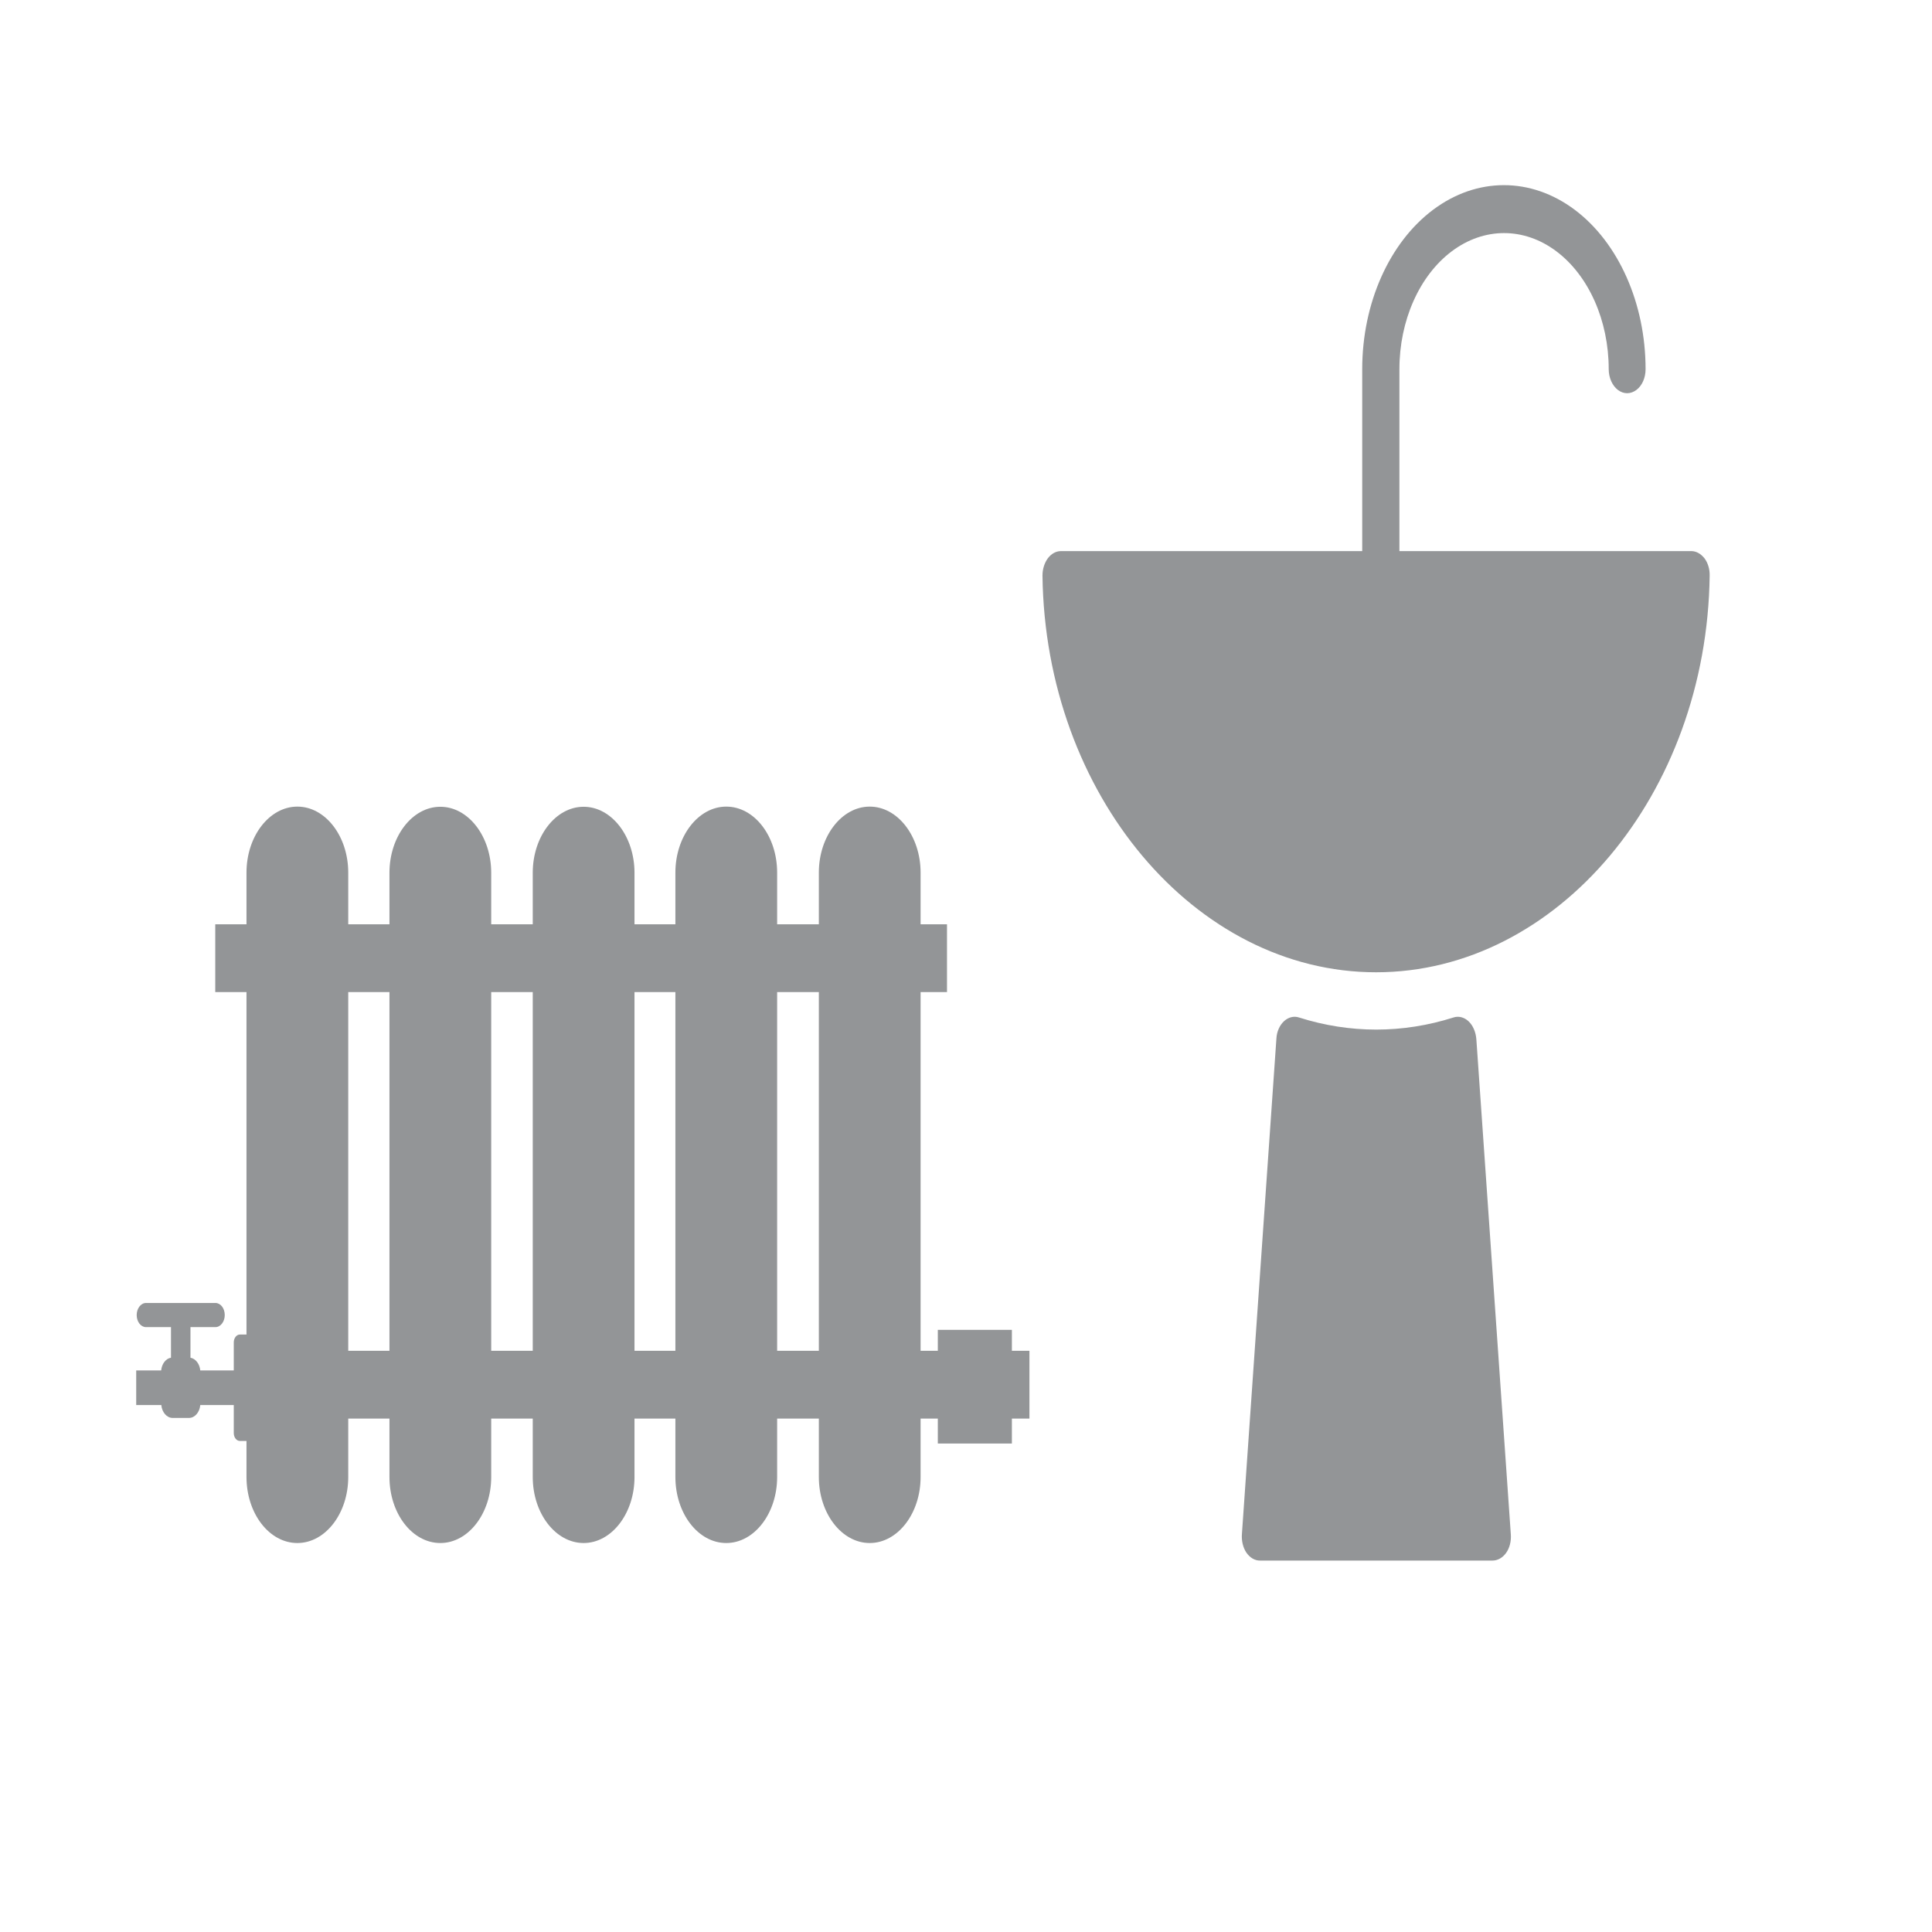
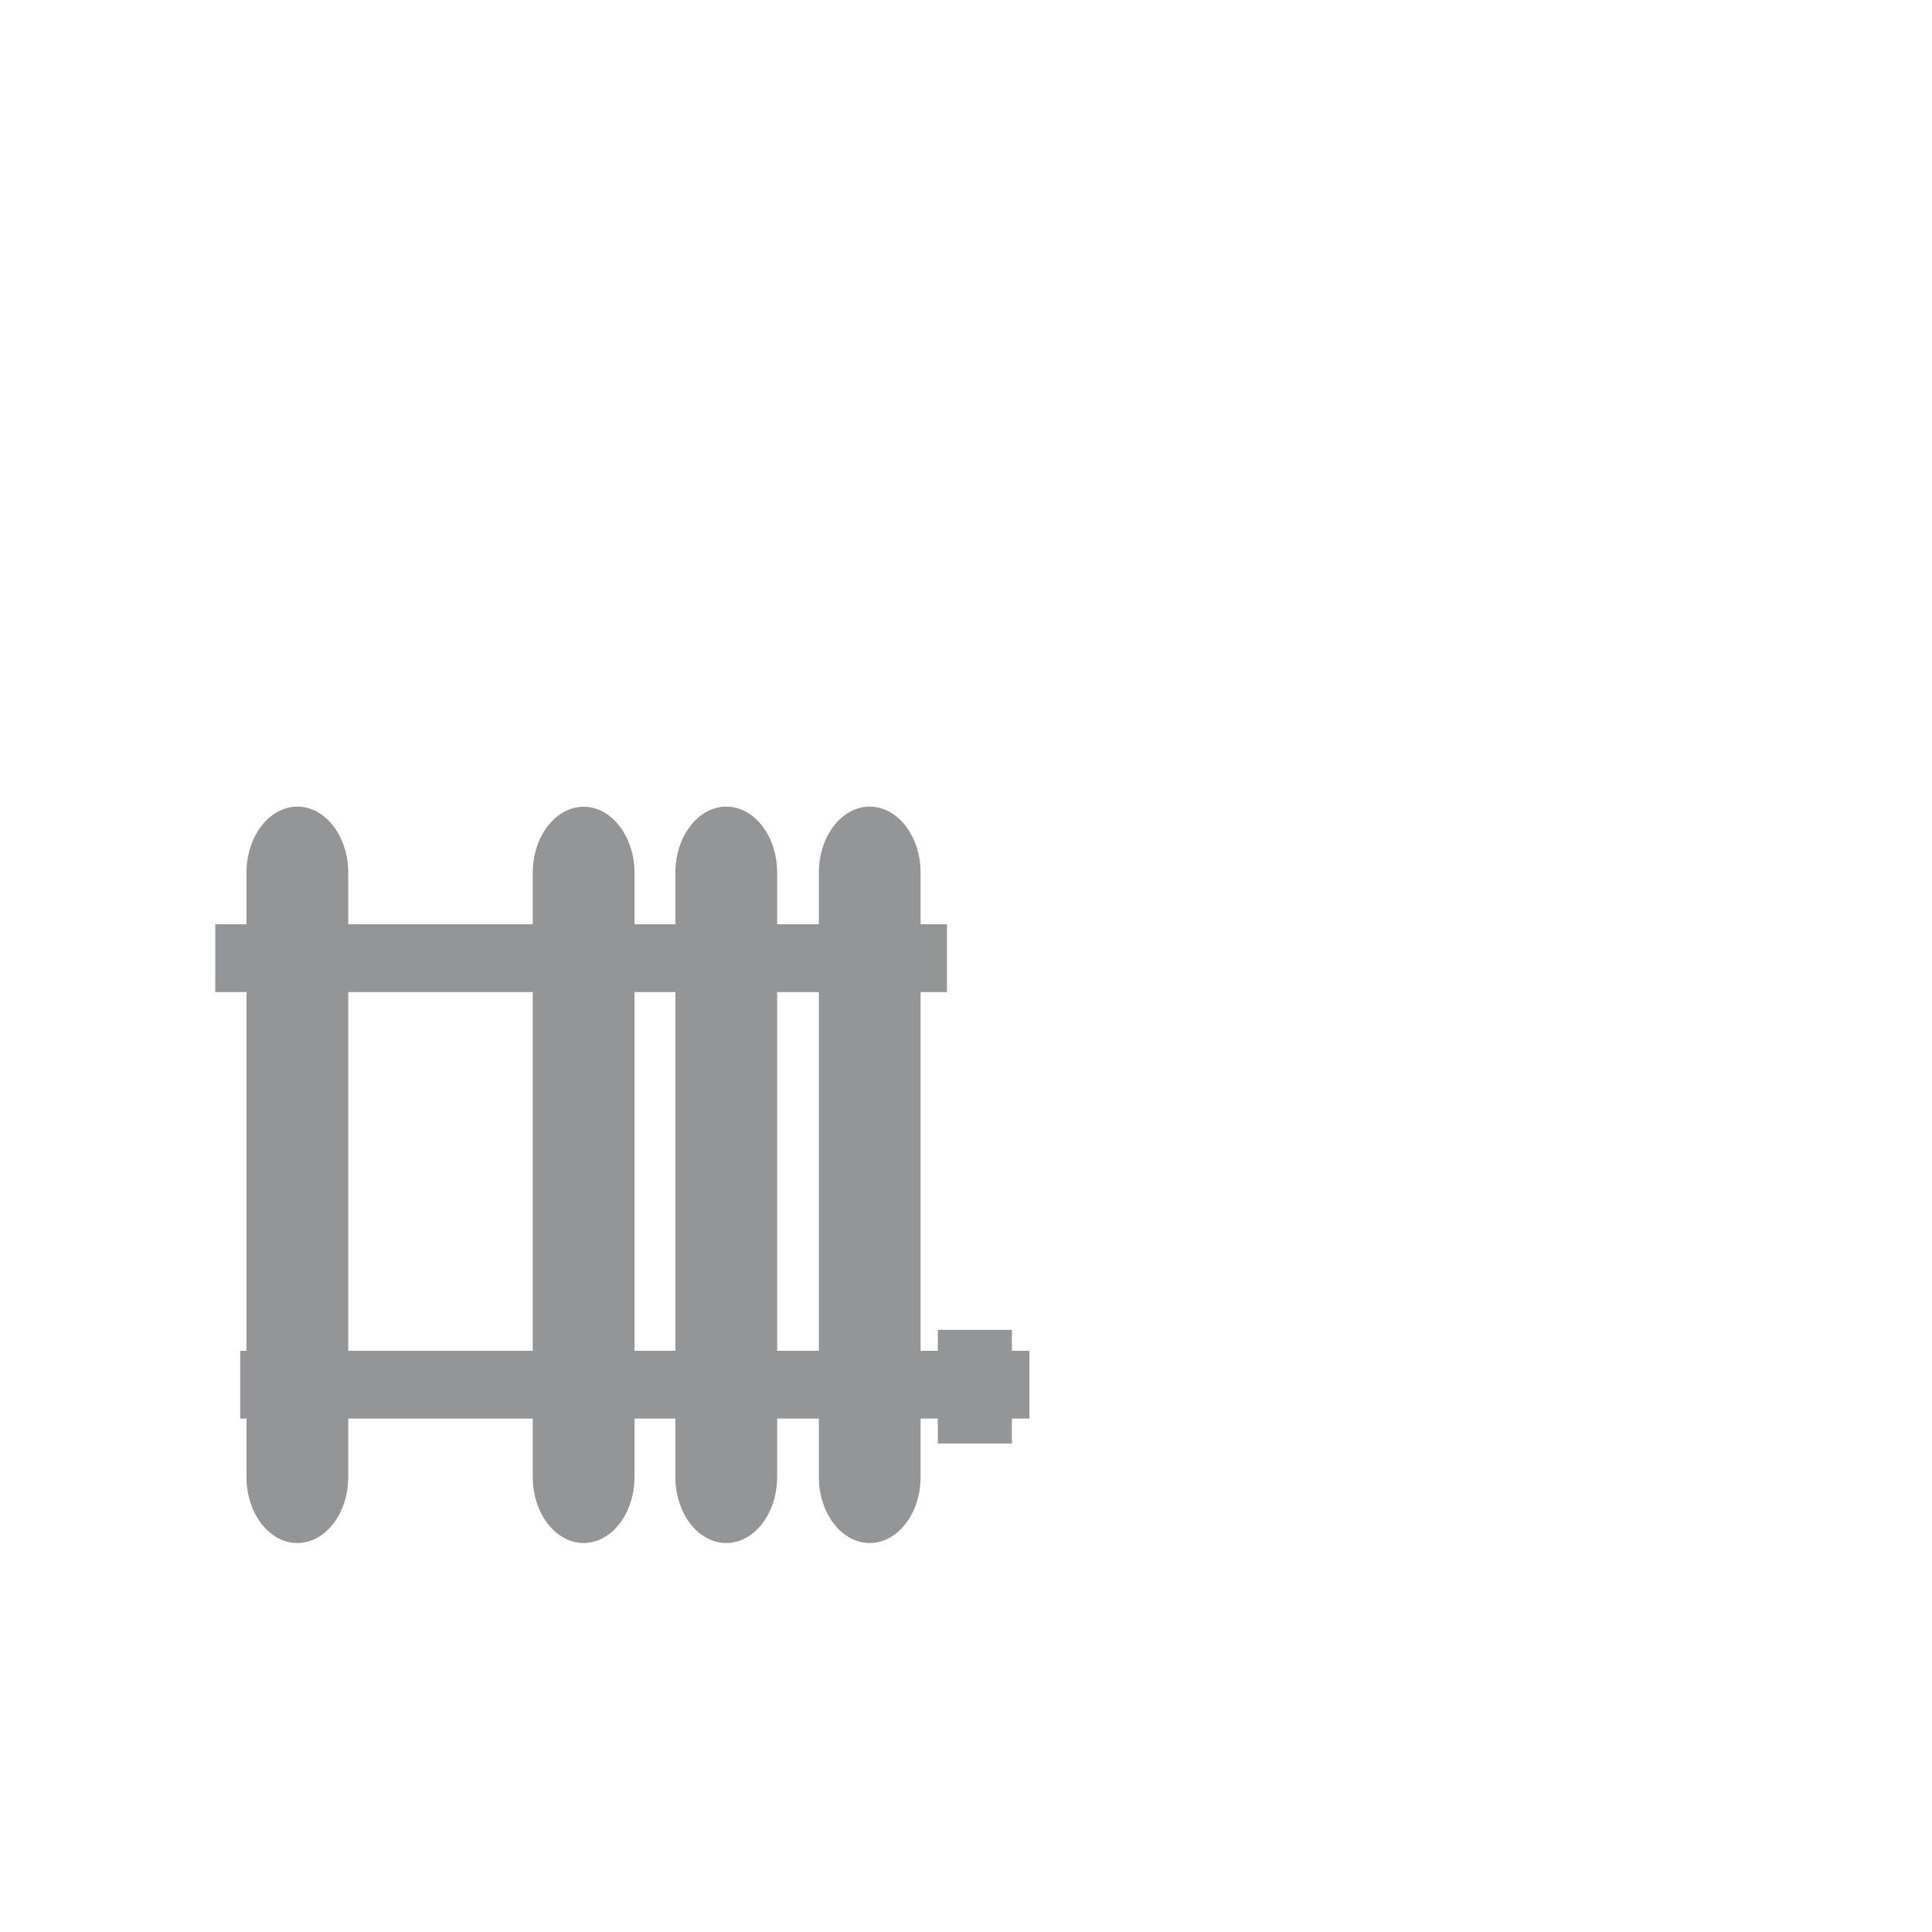
<svg xmlns="http://www.w3.org/2000/svg" version="1.1" id="Ebene_1" x="0px" y="0px" viewBox="0 0 1200 1200" style="enable-background:new 0 0 1200 1200;" xml:space="preserve">
  <style type="text/css">
	.st0{fill:#939597;}
</style>
  <g>
-     <path class="st0" d="M216.3,917.4c0,22.6-14.2,41-31.6,41c-17.5,0-31.6-18.4-31.6-41V542c0-22.6,14.2-41,31.6-41s31.6,18.4,31.6,41   V917.4z" />
-     <path class="st0" d="M305.1,917.4c0,22.6-14.2,41-31.6,41c-17.5,0-31.6-18.4-31.6-41V542.1c0-22.6,14.2-41,31.6-41   s31.6,18.4,31.6,41V917.4z" />
+     <path class="st0" d="M216.3,917.4c0,22.6-14.2,41-31.6,41c-17.5,0-31.6-18.4-31.6-41V542c0-22.6,14.2-41,31.6-41s31.6,18.4,31.6,41   V917.4" />
    <path class="st0" d="M394.1,917.4c0,22.6-14.2,41-31.6,41s-31.6-18.4-31.6-41V542.1c0-22.6,14.2-41,31.6-41s31.6,18.4,31.6,41   V917.4z" />
    <path class="st0" d="M482.7,917.4c0,22.6-14.2,41-31.6,41c-17.5,0-31.6-18.4-31.6-41V542c0-22.6,14.2-41,31.6-41   c17.5,0,31.6,18.4,31.6,41V917.4z" />
    <path class="st0" d="M571.8,917.4c0,22.6-14.2,41-31.6,41s-31.6-18.4-31.6-41V542c0-22.6,14.2-41,31.6-41s31.6,18.4,31.6,41V917.4z   " />
-     <path class="st0" d="M84.6,872.7h15.6c0.4,4.5,3.4,8,7,8h10.2c3.6,0,6.6-3.5,7-8h20.8v17.4c0,2.7,1.7,4.9,3.8,4.9h6.1   c0.2,0,0.5-0.1,0.6-0.3s0.3-0.5,0.3-0.8V830c0-0.3-0.1-0.6-0.3-0.8s-0.4-0.3-0.6-0.3h-6.1c-2.1,0-3.8,2.2-3.8,4.9v17.4h-20.8   c-0.4-4.1-2.9-7.3-6.1-7.9v-19h15.5c3.2,0,5.8-3.4,5.8-7.5c0-4.2-2.6-7.5-5.8-7.5H90.7c-3.2,0-5.8,3.4-5.8,7.5   c0,4.2,2.6,7.5,5.8,7.5h15.5v19c-3.2,0.5-5.7,3.8-6.1,7.9H84.6V872.7z" />
    <path class="st0" d="M133.7,574.1h454.5v42.1H133.7V574.1z" />
    <path class="st0" d="M149.2,839h490.2v42.1H149.2V839z" />
    <path class="st0" d="M582.5,826h46v70.6h-46L582.5,826z" />
  </g>
  <g>
-     <path class="st0" d="M1058.7,346.8c-2.2-2.8-5.1-4.5-8.2-4.5H869.2v-113c0-30.2,12.4-58.1,32.5-73.2c20.1-15.1,44.9-15.1,65,0   c20.1,15.1,32.5,43,32.5,73.2c0,5.3,2.2,10.2,5.7,12.9c3.6,2.7,7.9,2.7,11.5,0c3.6-2.7,5.7-7.6,5.7-12.9c0-40.8-16.8-78.6-44-99   c-27.2-20.4-60.8-20.4-88,0c-27.2,20.4-44,58.1-44,99v113H659c-3.1,0-6,1.6-8.2,4.5c-2.1,2.9-3.3,6.7-3.3,10.7   c1.7,135.8,94.7,246.4,207.2,246.4s205.5-110.6,207.2-246.4C1062,353.5,1060.8,349.6,1058.7,346.8L1058.7,346.8z" />
-     <path class="st0" d="M912.1,634.3c-2.7-2.5-6.2-3.4-9.4-2.3c-31.5,10-64.3,10-95.8,0c-3.2-1.1-6.7-0.2-9.4,2.3   c-2.7,2.5-4.5,6.5-4.7,10.8l-21.4,307.4c-0.4,4.3,0.6,8.6,2.7,11.8c2.2,3.2,5.3,5.1,8.7,5h144.2c3.2,0,6.3-1.7,8.5-4.8   c2.2-3.1,3.2-7.3,2.9-11.4l-21.4-307.4C916.7,641.1,914.9,636.9,912.1,634.3L912.1,634.3z" />
-   </g>
+     </g>
</svg>